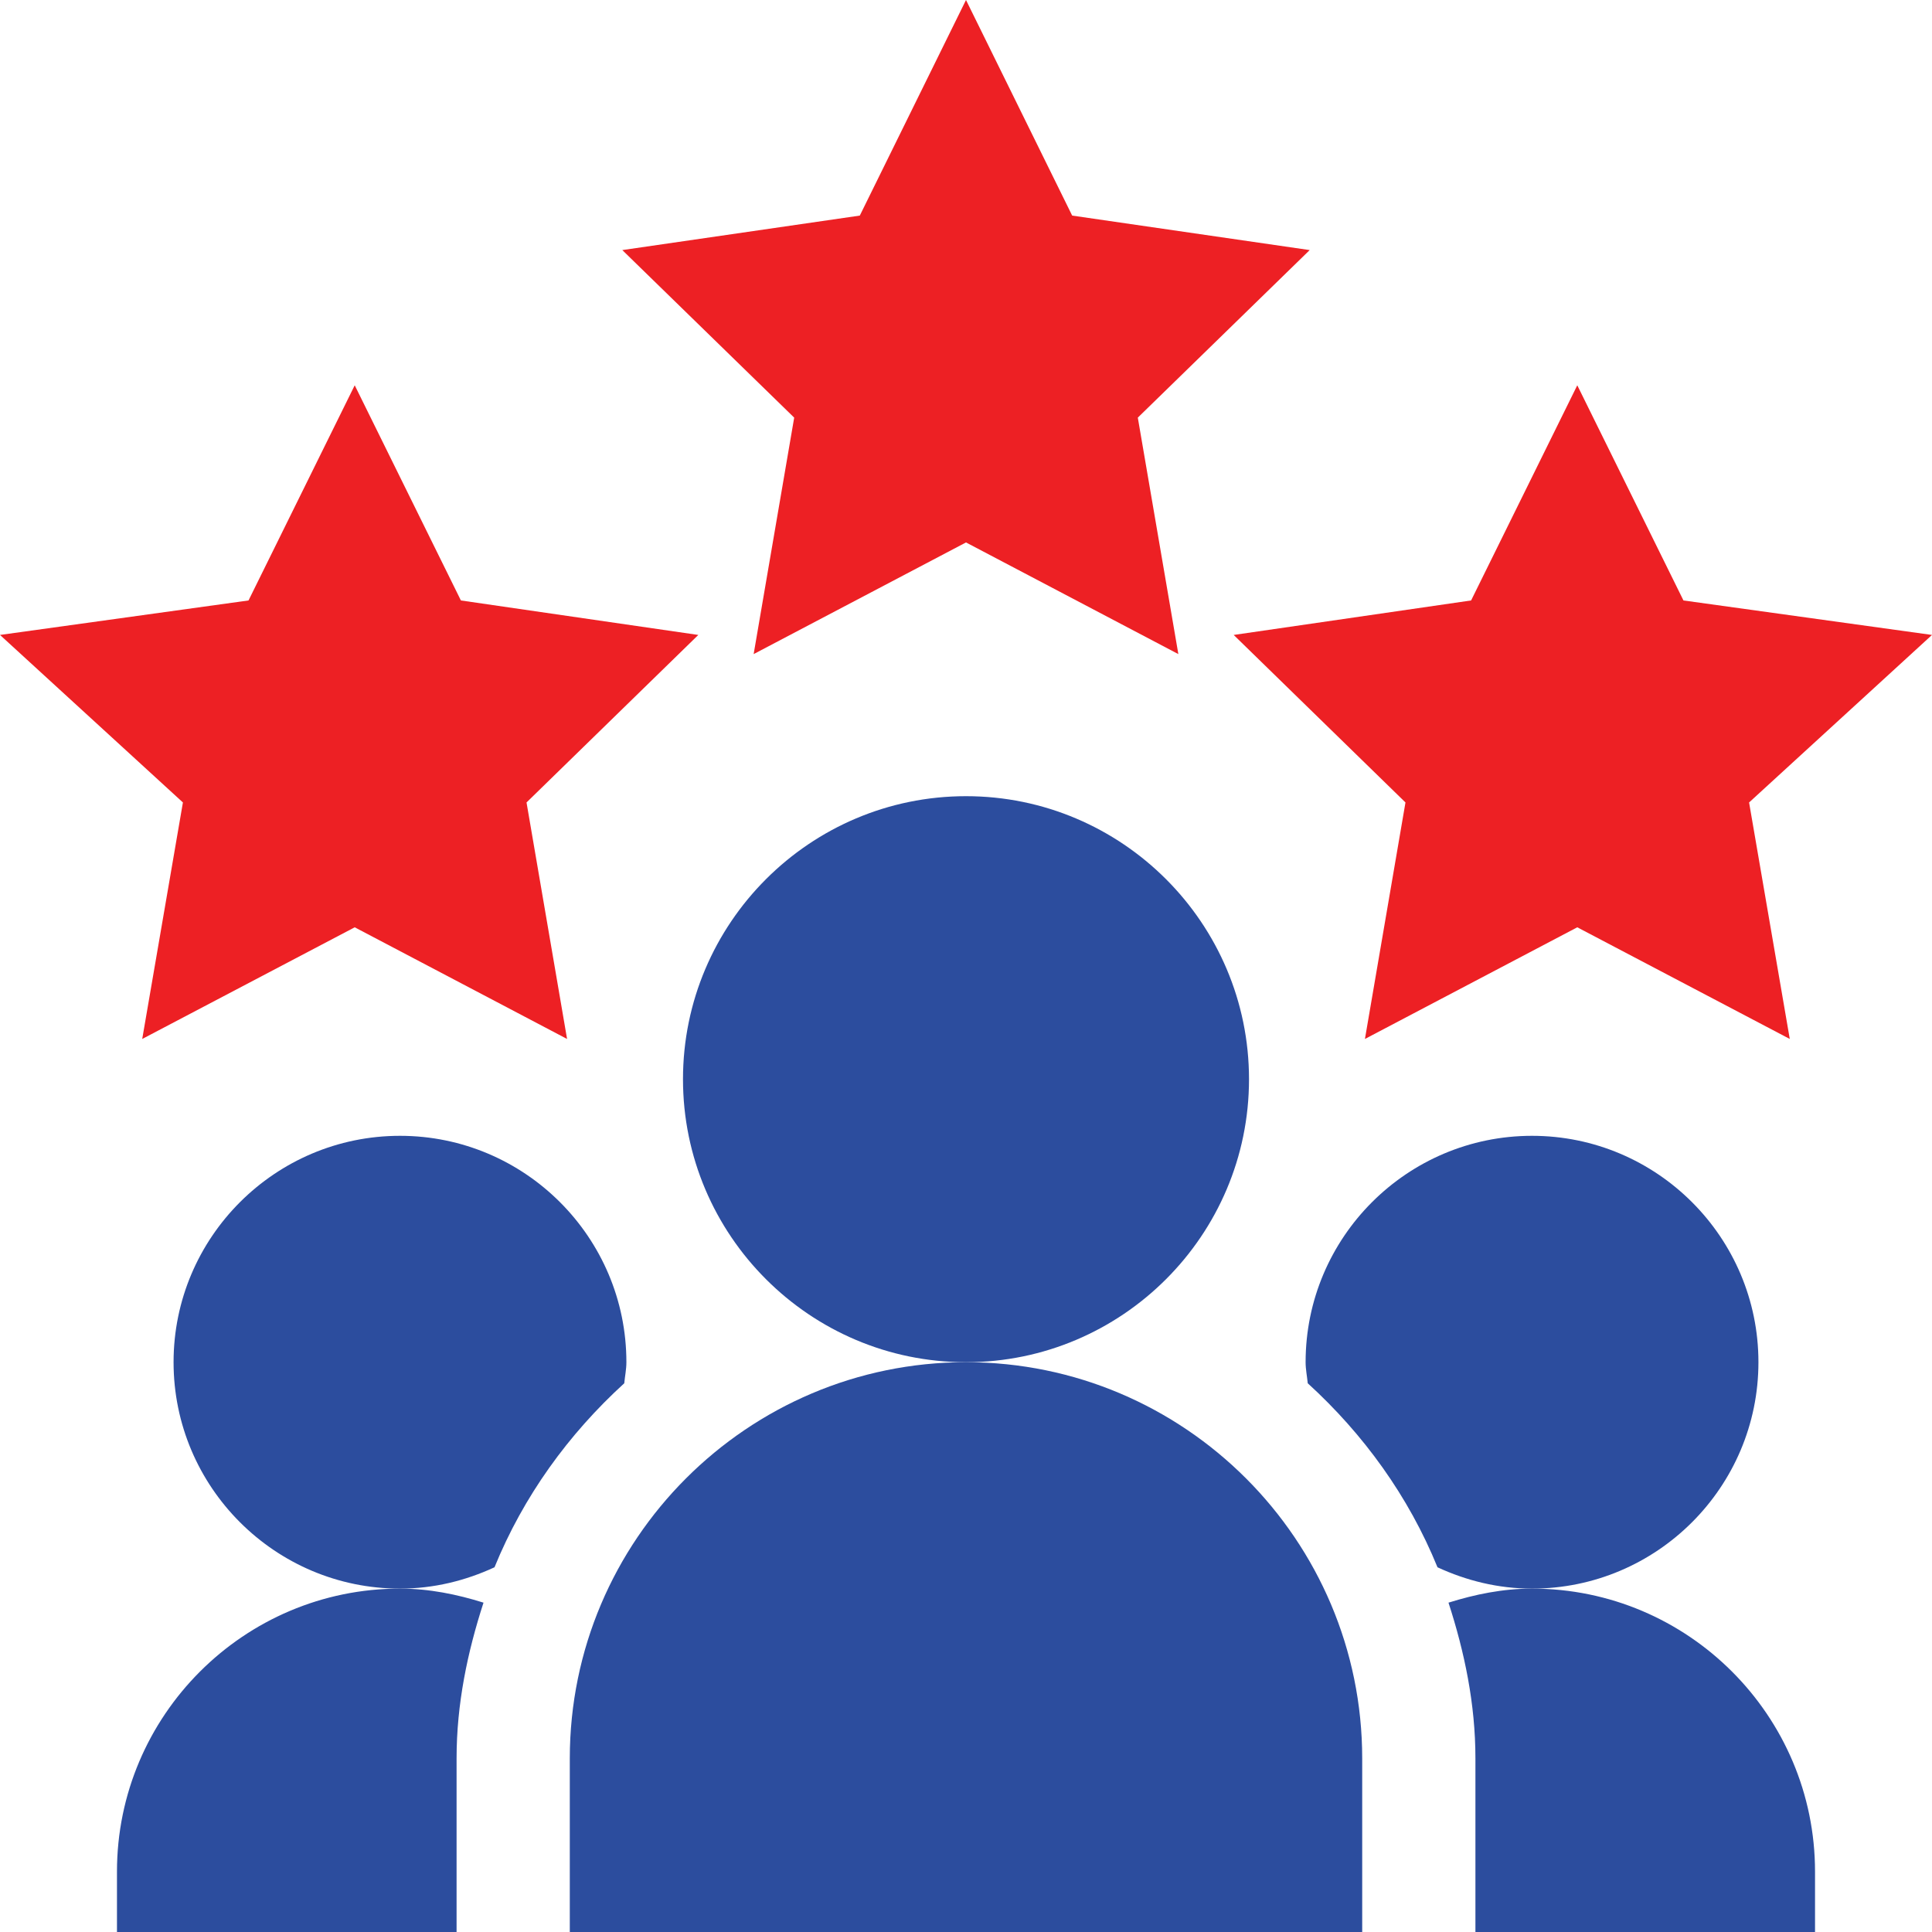
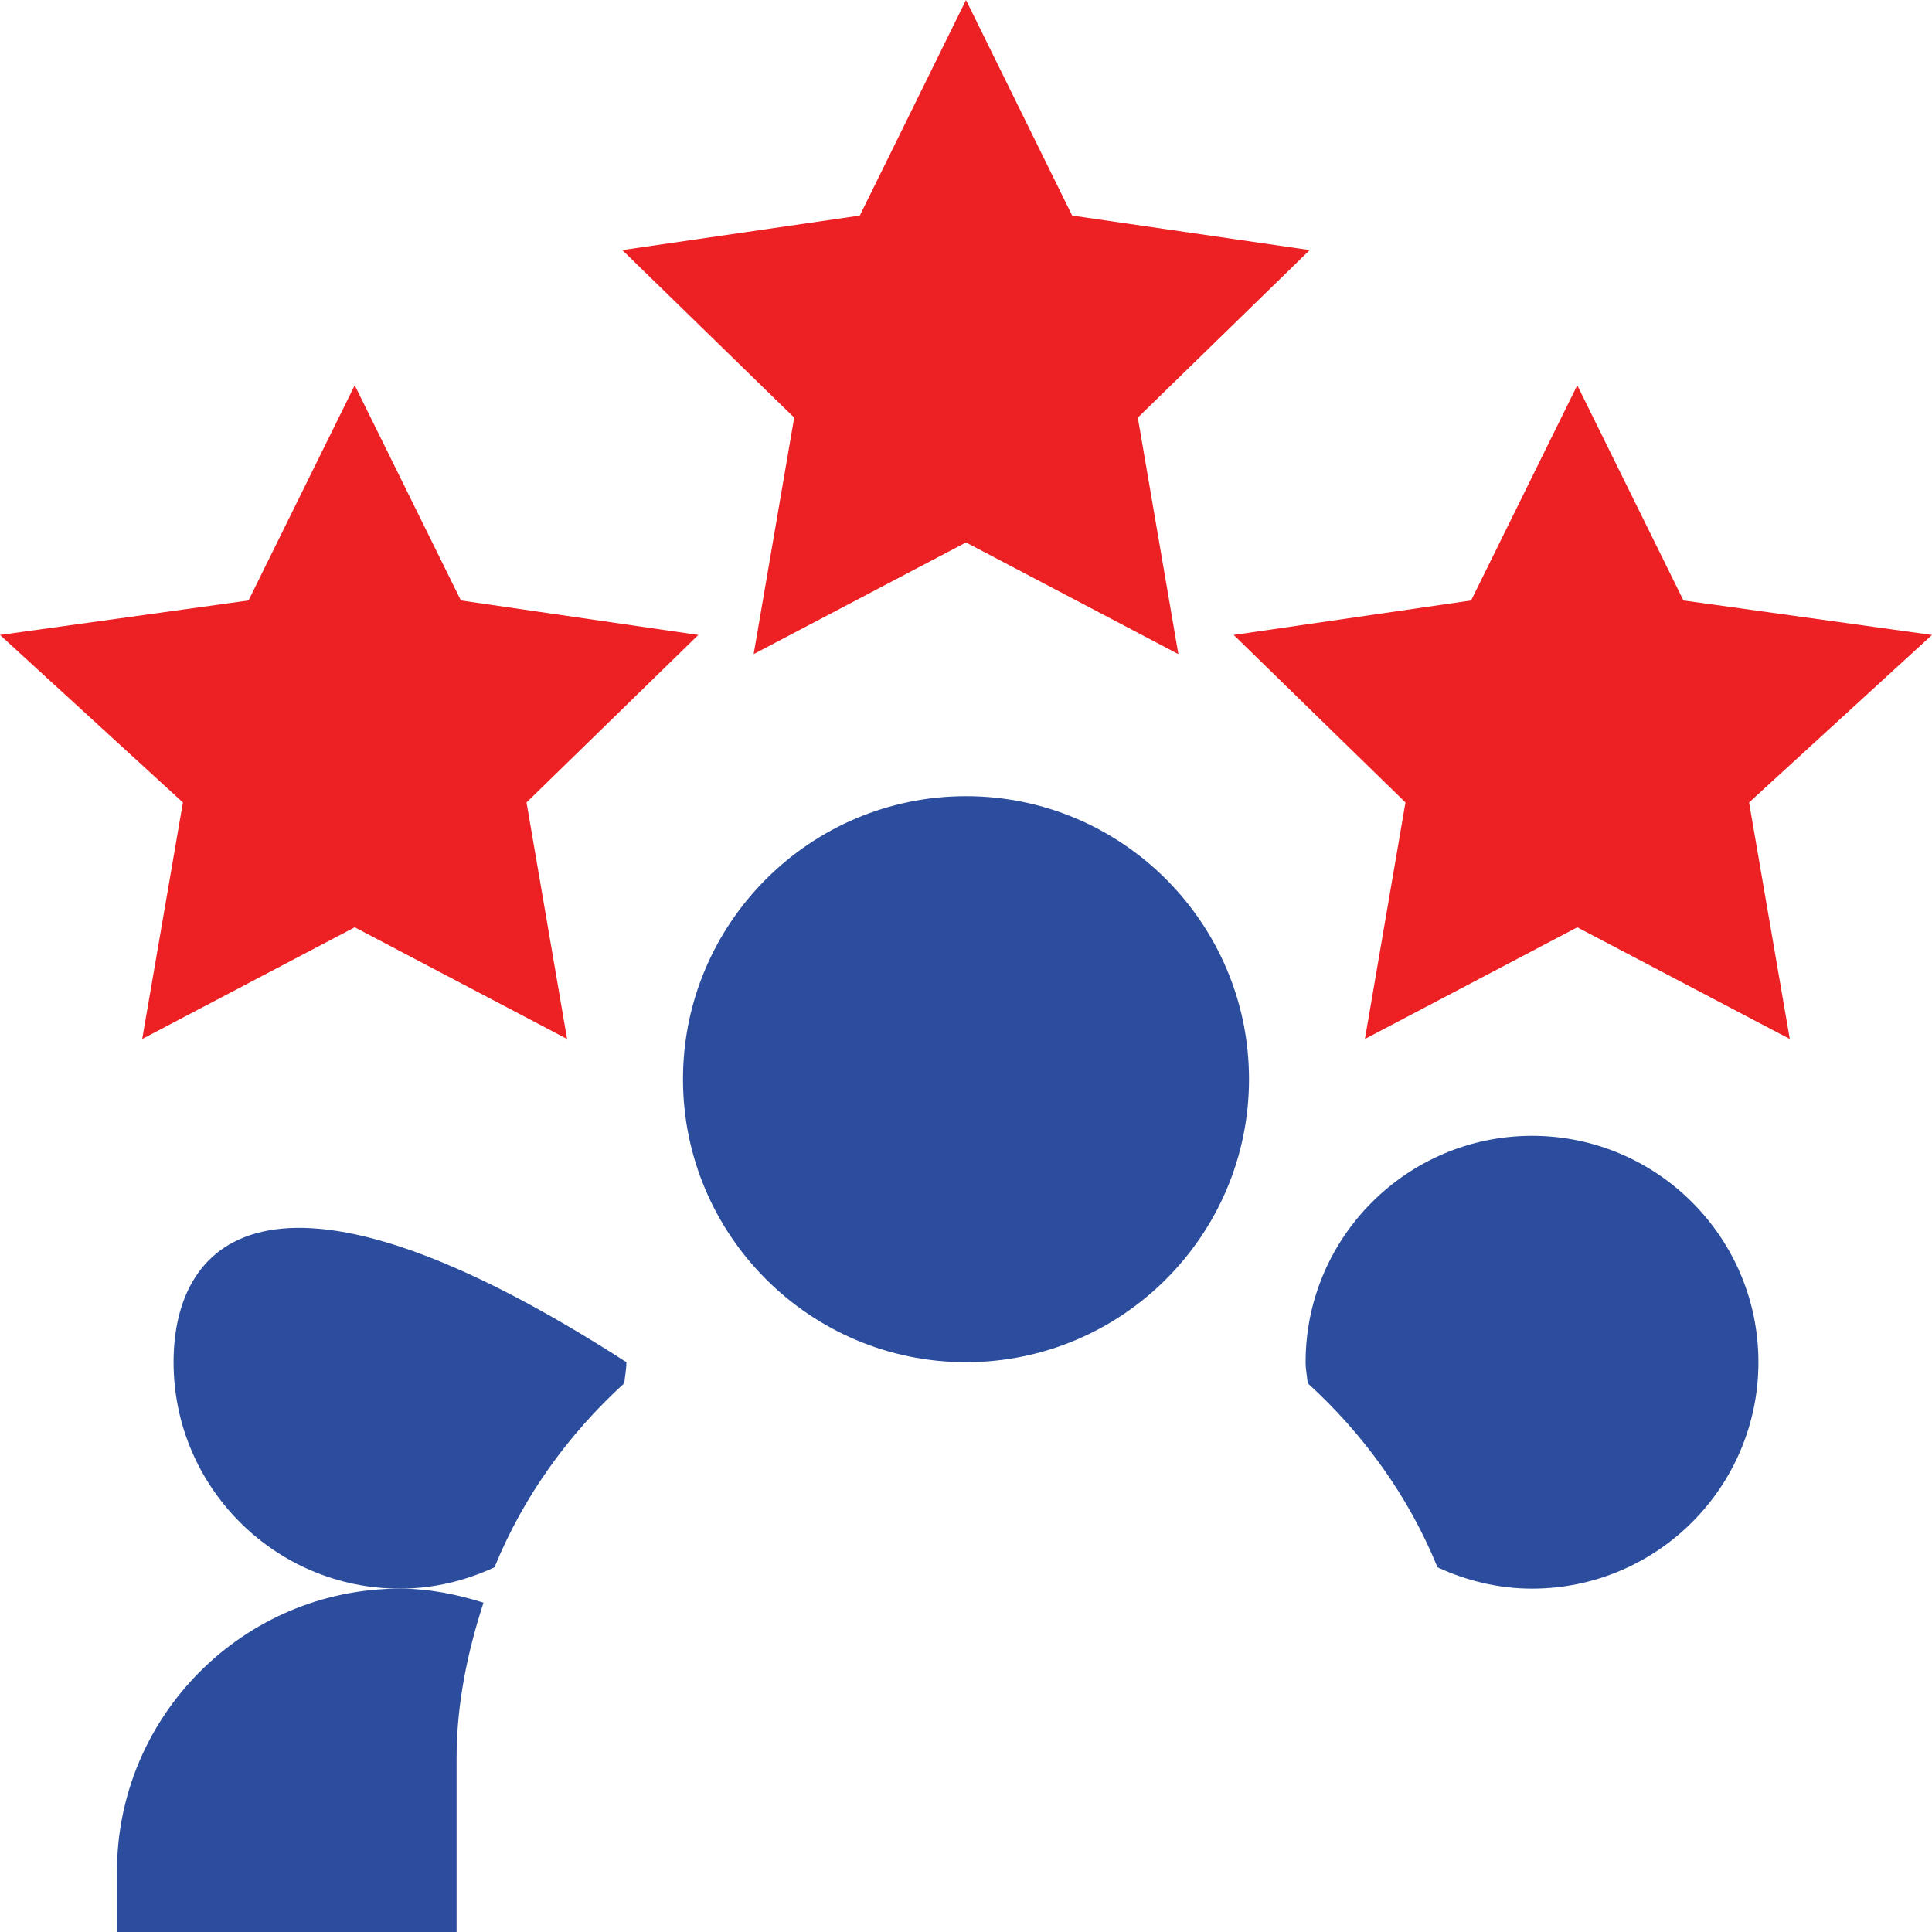
<svg xmlns="http://www.w3.org/2000/svg" width="68" height="68" viewBox="0 0 68 68" fill="none">
  <path d="M34 19.092L41.474 23.022L40.047 14.699L46.097 8.802L37.737 7.588L34 0L30.262 7.588L21.903 8.802L27.953 14.699L26.526 23.022L34 19.092Z" fill="#ED2024" />
  <path d="M59.252 21.134L55.515 13.561L51.778 21.134L43.422 22.348L49.468 28.244L48.041 36.568L55.515 32.638L62.994 36.568L61.562 28.244L68 22.348L59.252 21.134Z" fill="#ED2024" />
  <path d="M6.438 28.244L5.006 36.568L12.485 32.638L19.959 36.568L18.532 28.244L24.578 22.348L16.222 21.134L12.485 13.561L8.747 21.134L0 22.348L6.438 28.244Z" fill="#ED2024" />
  <path d="M43.961 37.984C43.961 32.492 39.492 28.023 34 28.023C28.508 28.023 24.039 32.492 24.039 37.984C24.039 43.476 28.508 47.945 34 47.945C39.492 47.945 43.961 43.476 43.961 37.984Z" fill="#2C4D9E" />
-   <path d="M20.055 61.891V68H47.945V61.891C47.945 54.202 41.689 47.945 34 47.945C26.311 47.945 20.055 54.202 20.055 61.891Z" fill="#2C4D9E" />
-   <path d="M63.883 65.875C63.883 60.383 59.414 55.914 53.922 55.914C52.892 55.914 51.917 56.116 50.982 56.408C51.546 58.147 51.93 59.966 51.93 61.891V68H63.883V65.875Z" fill="#2C4D9E" />
  <path d="M61.891 47.945C61.891 43.551 58.317 39.977 53.922 39.977C49.527 39.977 45.953 43.551 45.953 47.945C45.953 48.199 46.005 48.439 46.028 48.686C47.992 50.477 49.577 52.663 50.595 55.163C51.611 55.633 52.731 55.914 53.922 55.914C58.317 55.914 61.891 52.34 61.891 47.945Z" fill="#2C4D9E" />
-   <path d="M21.972 48.686C21.995 48.439 22.047 48.199 22.047 47.945C22.047 43.551 18.473 39.977 14.078 39.977C9.683 39.977 6.109 43.551 6.109 47.945C6.109 52.34 9.683 55.914 14.078 55.914C15.269 55.914 16.389 55.633 17.405 55.163C18.423 52.663 20.008 50.477 21.972 48.686Z" fill="#2C4D9E" />
+   <path d="M21.972 48.686C21.995 48.439 22.047 48.199 22.047 47.945C9.683 39.977 6.109 43.551 6.109 47.945C6.109 52.34 9.683 55.914 14.078 55.914C15.269 55.914 16.389 55.633 17.405 55.163C18.423 52.663 20.008 50.477 21.972 48.686Z" fill="#2C4D9E" />
  <path d="M4.117 65.875V68H16.07V61.891C16.07 59.966 16.454 58.147 17.018 56.408C16.083 56.116 15.108 55.914 14.078 55.914C8.586 55.914 4.117 60.383 4.117 65.875Z" fill="#2C4D9E" />
</svg>